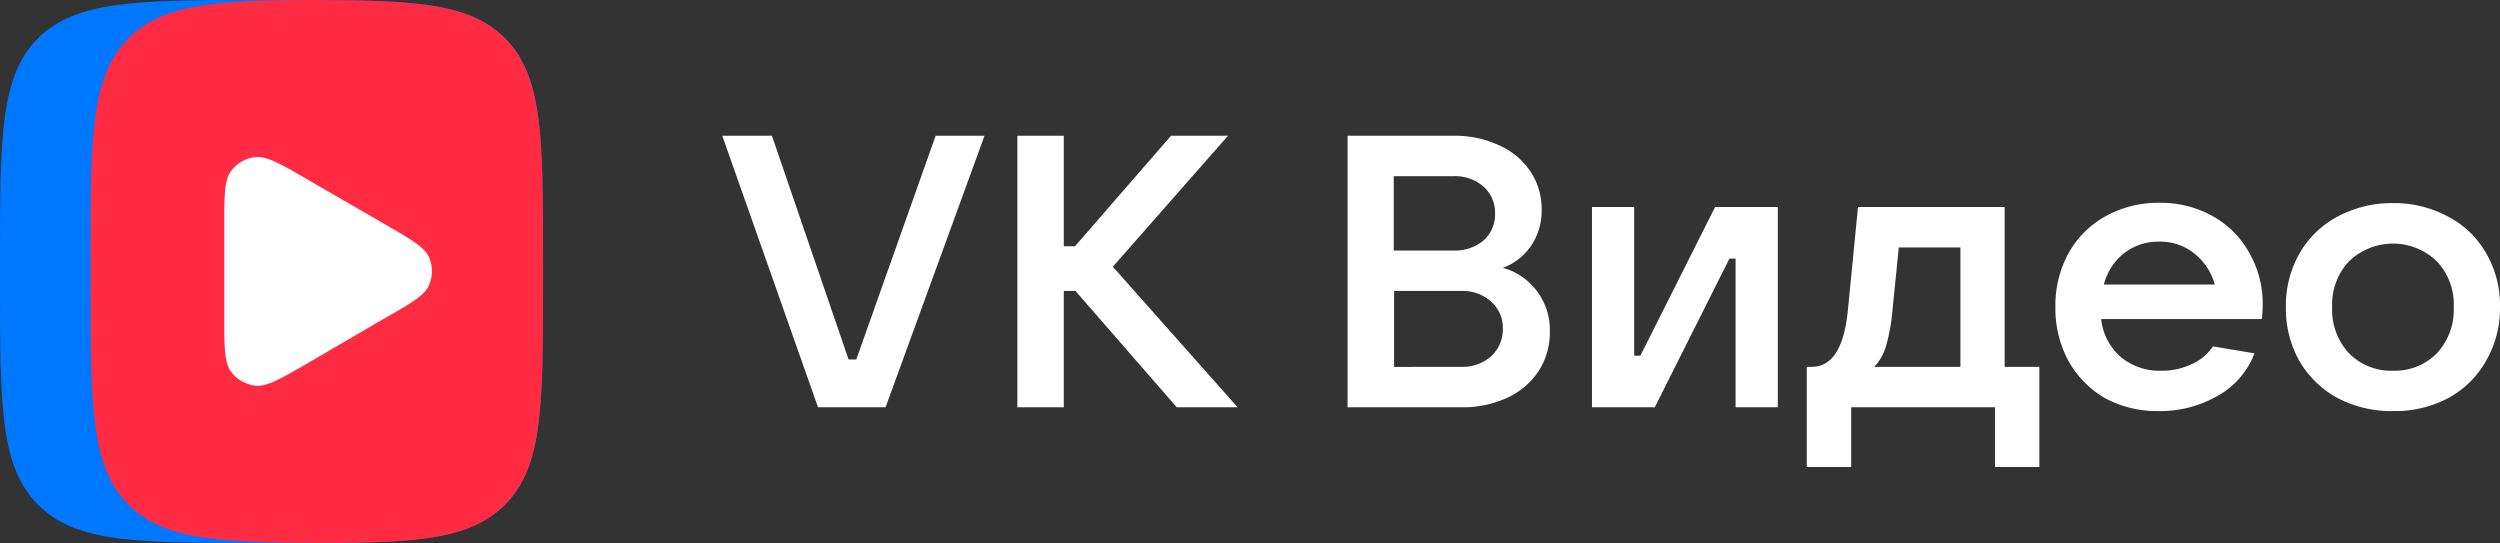
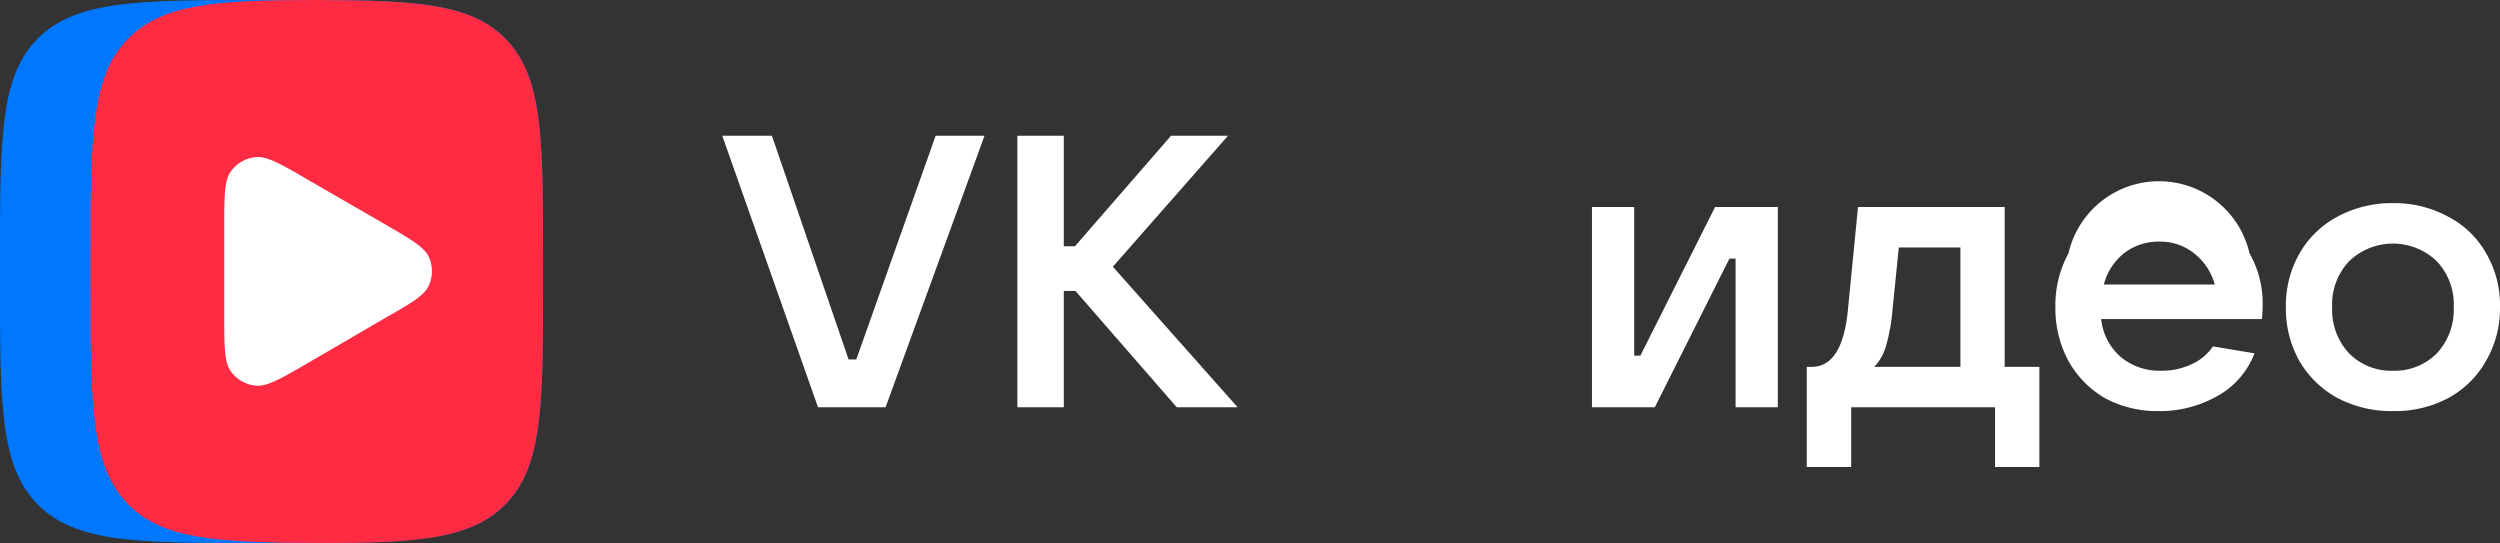
<svg xmlns="http://www.w3.org/2000/svg" id="Слой_1" data-name="Слой 1" viewBox="0 0 296.11 64.32">
  <rect x="0" y="0" width="296.11" height="64.32" fill="#333333" stroke="none" />
  <defs>
    <style>.cls-1{fill:#fff;}.cls-2{fill:#07f;}.cls-3{fill:#ff2b42;}</style>
  </defs>
  <path class="cls-1" d="M104.89,48.24h-8L85.55,16.08h5.88l9.08,26.5h.91l9.4-26.5h5.79Z" />
  <path class="cls-1" d="M131.81,31.59l14.78,16.65h-7.21l-12-13.78H126V48.24H120.5V16.08H126V29.17h1.32L138.7,16.08h6.75Z" />
-   <path class="cls-1" d="M178,31.73a7.41,7.41,0,0,1,4.06,2.78,7.59,7.59,0,0,1,1.51,4.74,8.42,8.42,0,0,1-1.33,4.7,8.92,8.92,0,0,1-3.69,3.15,12.5,12.5,0,0,1-5.47,1.14H159.61V16.08h12.54a12.38,12.38,0,0,1,5.43,1.14,8.7,8.7,0,0,1,3.7,3.1,8.06,8.06,0,0,1,1.32,4.52,7.41,7.41,0,0,1-1.23,4.24A7,7,0,0,1,178,31.73ZM165.08,20.87v8.8h7.07a5.24,5.24,0,0,0,3.56-1.18,4.12,4.12,0,0,0,1.37-3.2,4.11,4.11,0,0,0-1.37-3.19,5.12,5.12,0,0,0-3.56-1.23Zm8,22.58a5.06,5.06,0,0,0,3.51-1.23A4.31,4.31,0,0,0,178,38.93a4.11,4.11,0,0,0-1.37-3.19,5,5,0,0,0-3.51-1.28h-8v9Z" />
  <path class="cls-1" d="M196,48.24h-7.44V24.52h5V42.13h.73l8.85-17.61h7.43V48.24h-5V30.63h-.73Z" />
  <path class="cls-1" d="M214,55.31V43.45h.59q3.64,0,4.29-6.8l1.19-12.13h17.37V43.45h4.11V55.31h-5.25V48.24H219.26v7.07Zm18.2-11.86V29.31h-7.3l-.73,7.25a22.71,22.71,0,0,1-.77,4.38A6.13,6.13,0,0,1,222,43.45Z" />
-   <path class="cls-1" d="M268,36.11q0,.68-.09,1.68H248.87a6.93,6.93,0,0,0,2.29,4.47A7.19,7.19,0,0,0,256,43.91a8.13,8.13,0,0,0,3.6-.78,6,6,0,0,0,2.51-2.1l4.92.82a9.73,9.73,0,0,1-4.42,5.07,13.74,13.74,0,0,1-6.93,1.77,13,13,0,0,1-6.39-1.55A11.66,11.66,0,0,1,245,42.76a13.07,13.07,0,0,1-1.55-6.38A12.83,12.83,0,0,1,245,30a11.25,11.25,0,0,1,4.38-4.38,12.81,12.81,0,0,1,6.39-1.6,12.57,12.57,0,0,1,6.34,1.6A11,11,0,0,1,266.44,30,12,12,0,0,1,268,36.11Zm-12.31-7.49A6.62,6.62,0,0,0,251.57,30a6.93,6.93,0,0,0-2.38,3.7h13.14A7.06,7.06,0,0,0,259.87,30,6.39,6.39,0,0,0,255.72,28.62Z" />
+   <path class="cls-1" d="M268,36.11q0,.68-.09,1.68H248.87a6.93,6.93,0,0,0,2.29,4.47A7.19,7.19,0,0,0,256,43.91a8.13,8.13,0,0,0,3.6-.78,6,6,0,0,0,2.51-2.1l4.92.82a9.73,9.73,0,0,1-4.42,5.07,13.74,13.74,0,0,1-6.93,1.77,13,13,0,0,1-6.39-1.55A11.66,11.66,0,0,1,245,42.76a13.07,13.07,0,0,1-1.55-6.38A12.83,12.83,0,0,1,245,30A11,11,0,0,1,266.44,30,12,12,0,0,1,268,36.11Zm-12.31-7.49A6.62,6.62,0,0,0,251.57,30a6.93,6.93,0,0,0-2.38,3.7h13.14A7.06,7.06,0,0,0,259.87,30,6.39,6.39,0,0,0,255.72,28.62Z" />
  <path class="cls-1" d="M283.43,48.69a13.73,13.73,0,0,1-6.57-1.55,11.72,11.72,0,0,1-4.51-4.38,12.67,12.67,0,0,1-1.6-6.38,12.45,12.45,0,0,1,1.6-6.34,11.31,11.31,0,0,1,4.51-4.38,13.54,13.54,0,0,1,6.57-1.6,13.27,13.27,0,0,1,6.53,1.6A10.94,10.94,0,0,1,294.47,30a12.18,12.18,0,0,1,1.64,6.34,12.4,12.4,0,0,1-1.64,6.38A11.32,11.32,0,0,1,290,47.14,13.46,13.46,0,0,1,283.43,48.69Zm0-4.78a7,7,0,0,0,5.2-2.06,7.58,7.58,0,0,0,2-5.47,7.43,7.43,0,0,0-2-5.43,7.49,7.49,0,0,0-10.4,0,7.43,7.43,0,0,0-2,5.43,7.57,7.57,0,0,0,2,5.47A7,7,0,0,0,283.43,43.91Z" />
  <path class="cls-2" d="M0,30.87C0,16.32,0,9,4.52,4.52S16.32,0,30.87,0h2.58C48,0,55.28,0,59.8,4.52s4.52,11.8,4.52,26.35v2.58c0,14.55,0,21.83-4.52,26.35S48,64.32,33.45,64.32H30.87c-14.55,0-21.83,0-26.35-4.52S0,48,0,33.45Z" />
  <path class="cls-3" d="M37.52,0C25.64,0,19.31.44,15.24,4.52,10.72,9,10.72,16.31,10.72,30.87v2.57c0,14.55,0,21.83,4.52,26.35,4.07,4.08,10.4,4.48,22.28,4.52s18.2-.44,22.28-4.52c4.52-4.52,4.52-11.8,4.52-26.35V30.87c0-14.56,0-21.83-4.52-26.35C55.72.44,49.4.05,37.52,0Z" />
  <path class="cls-1" d="M45.38,26.44c3.26,1.88,4.88,2.82,5.42,4a4.1,4.1,0,0,1,0,3.36c-.54,1.23-2.17,2.16-5.42,4L36.47,43c-3.25,1.88-4.87,2.82-6.21,2.68A4.16,4.16,0,0,1,27.35,44c-.79-1.09-.79-3-.79-6.72V27c0-3.75,0-5.63.79-6.71a4.12,4.12,0,0,1,2.91-1.68c1.33-.14,3,.8,6.21,2.68Z" />
</svg>